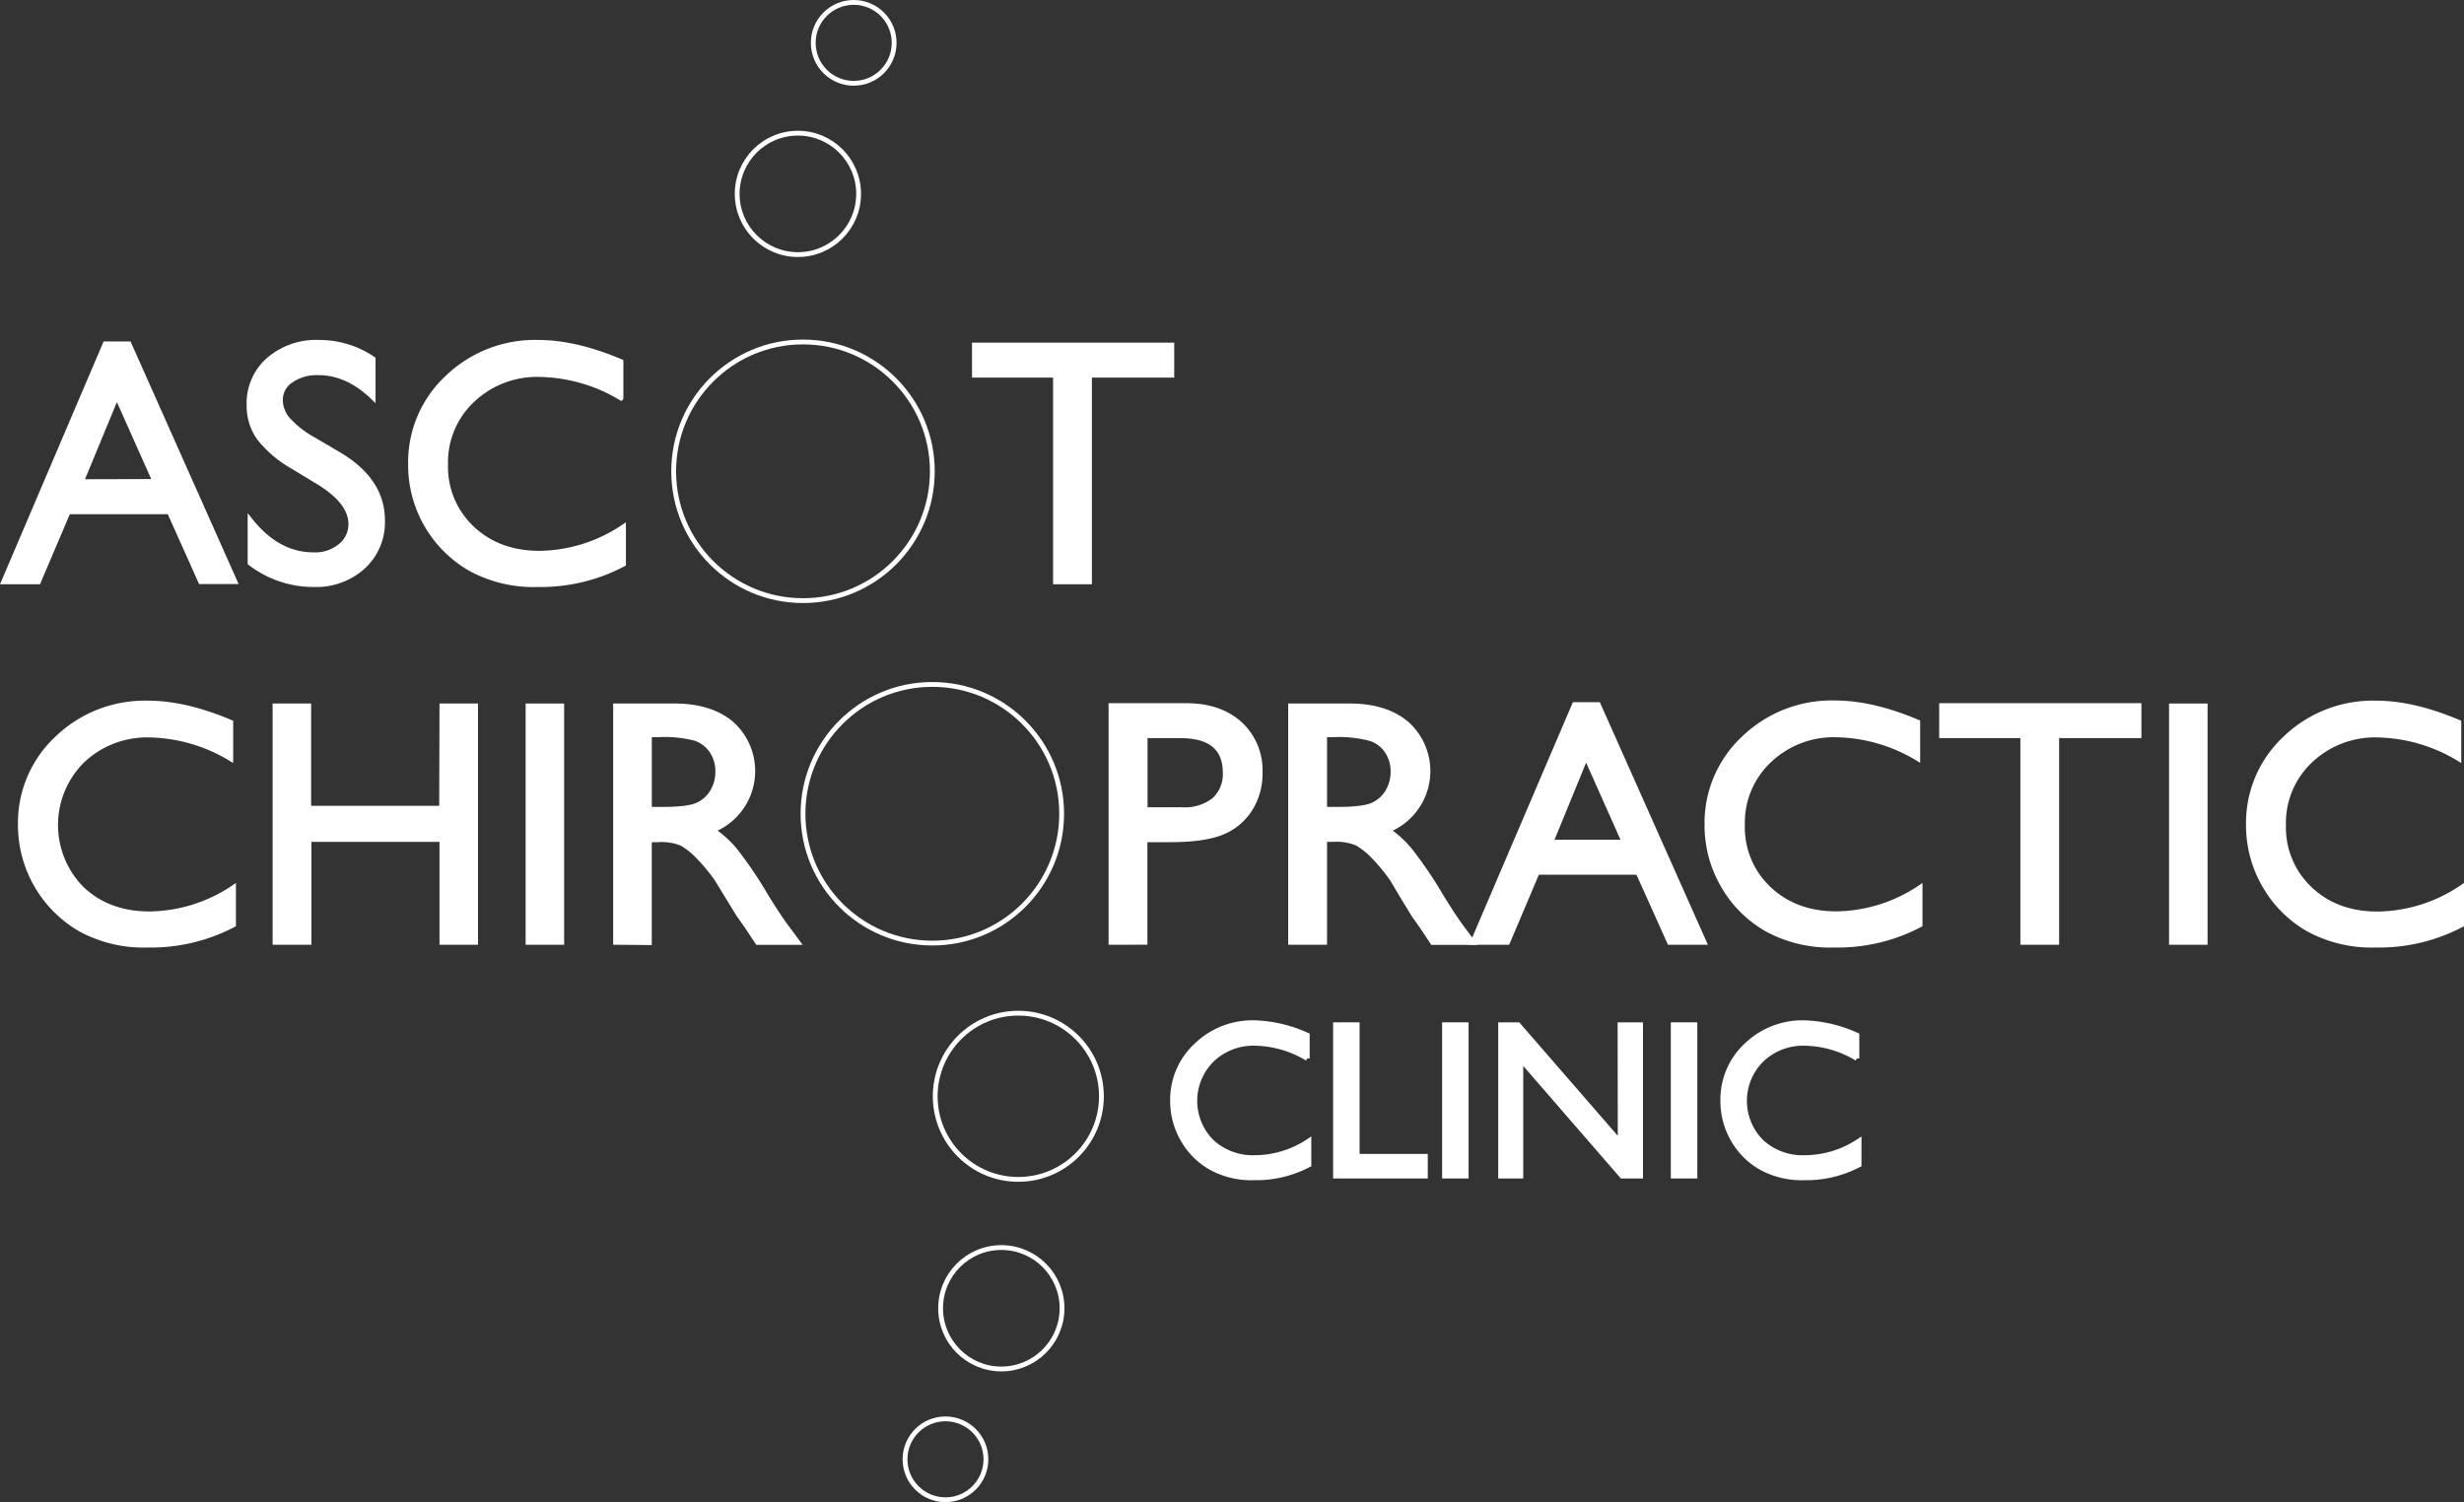
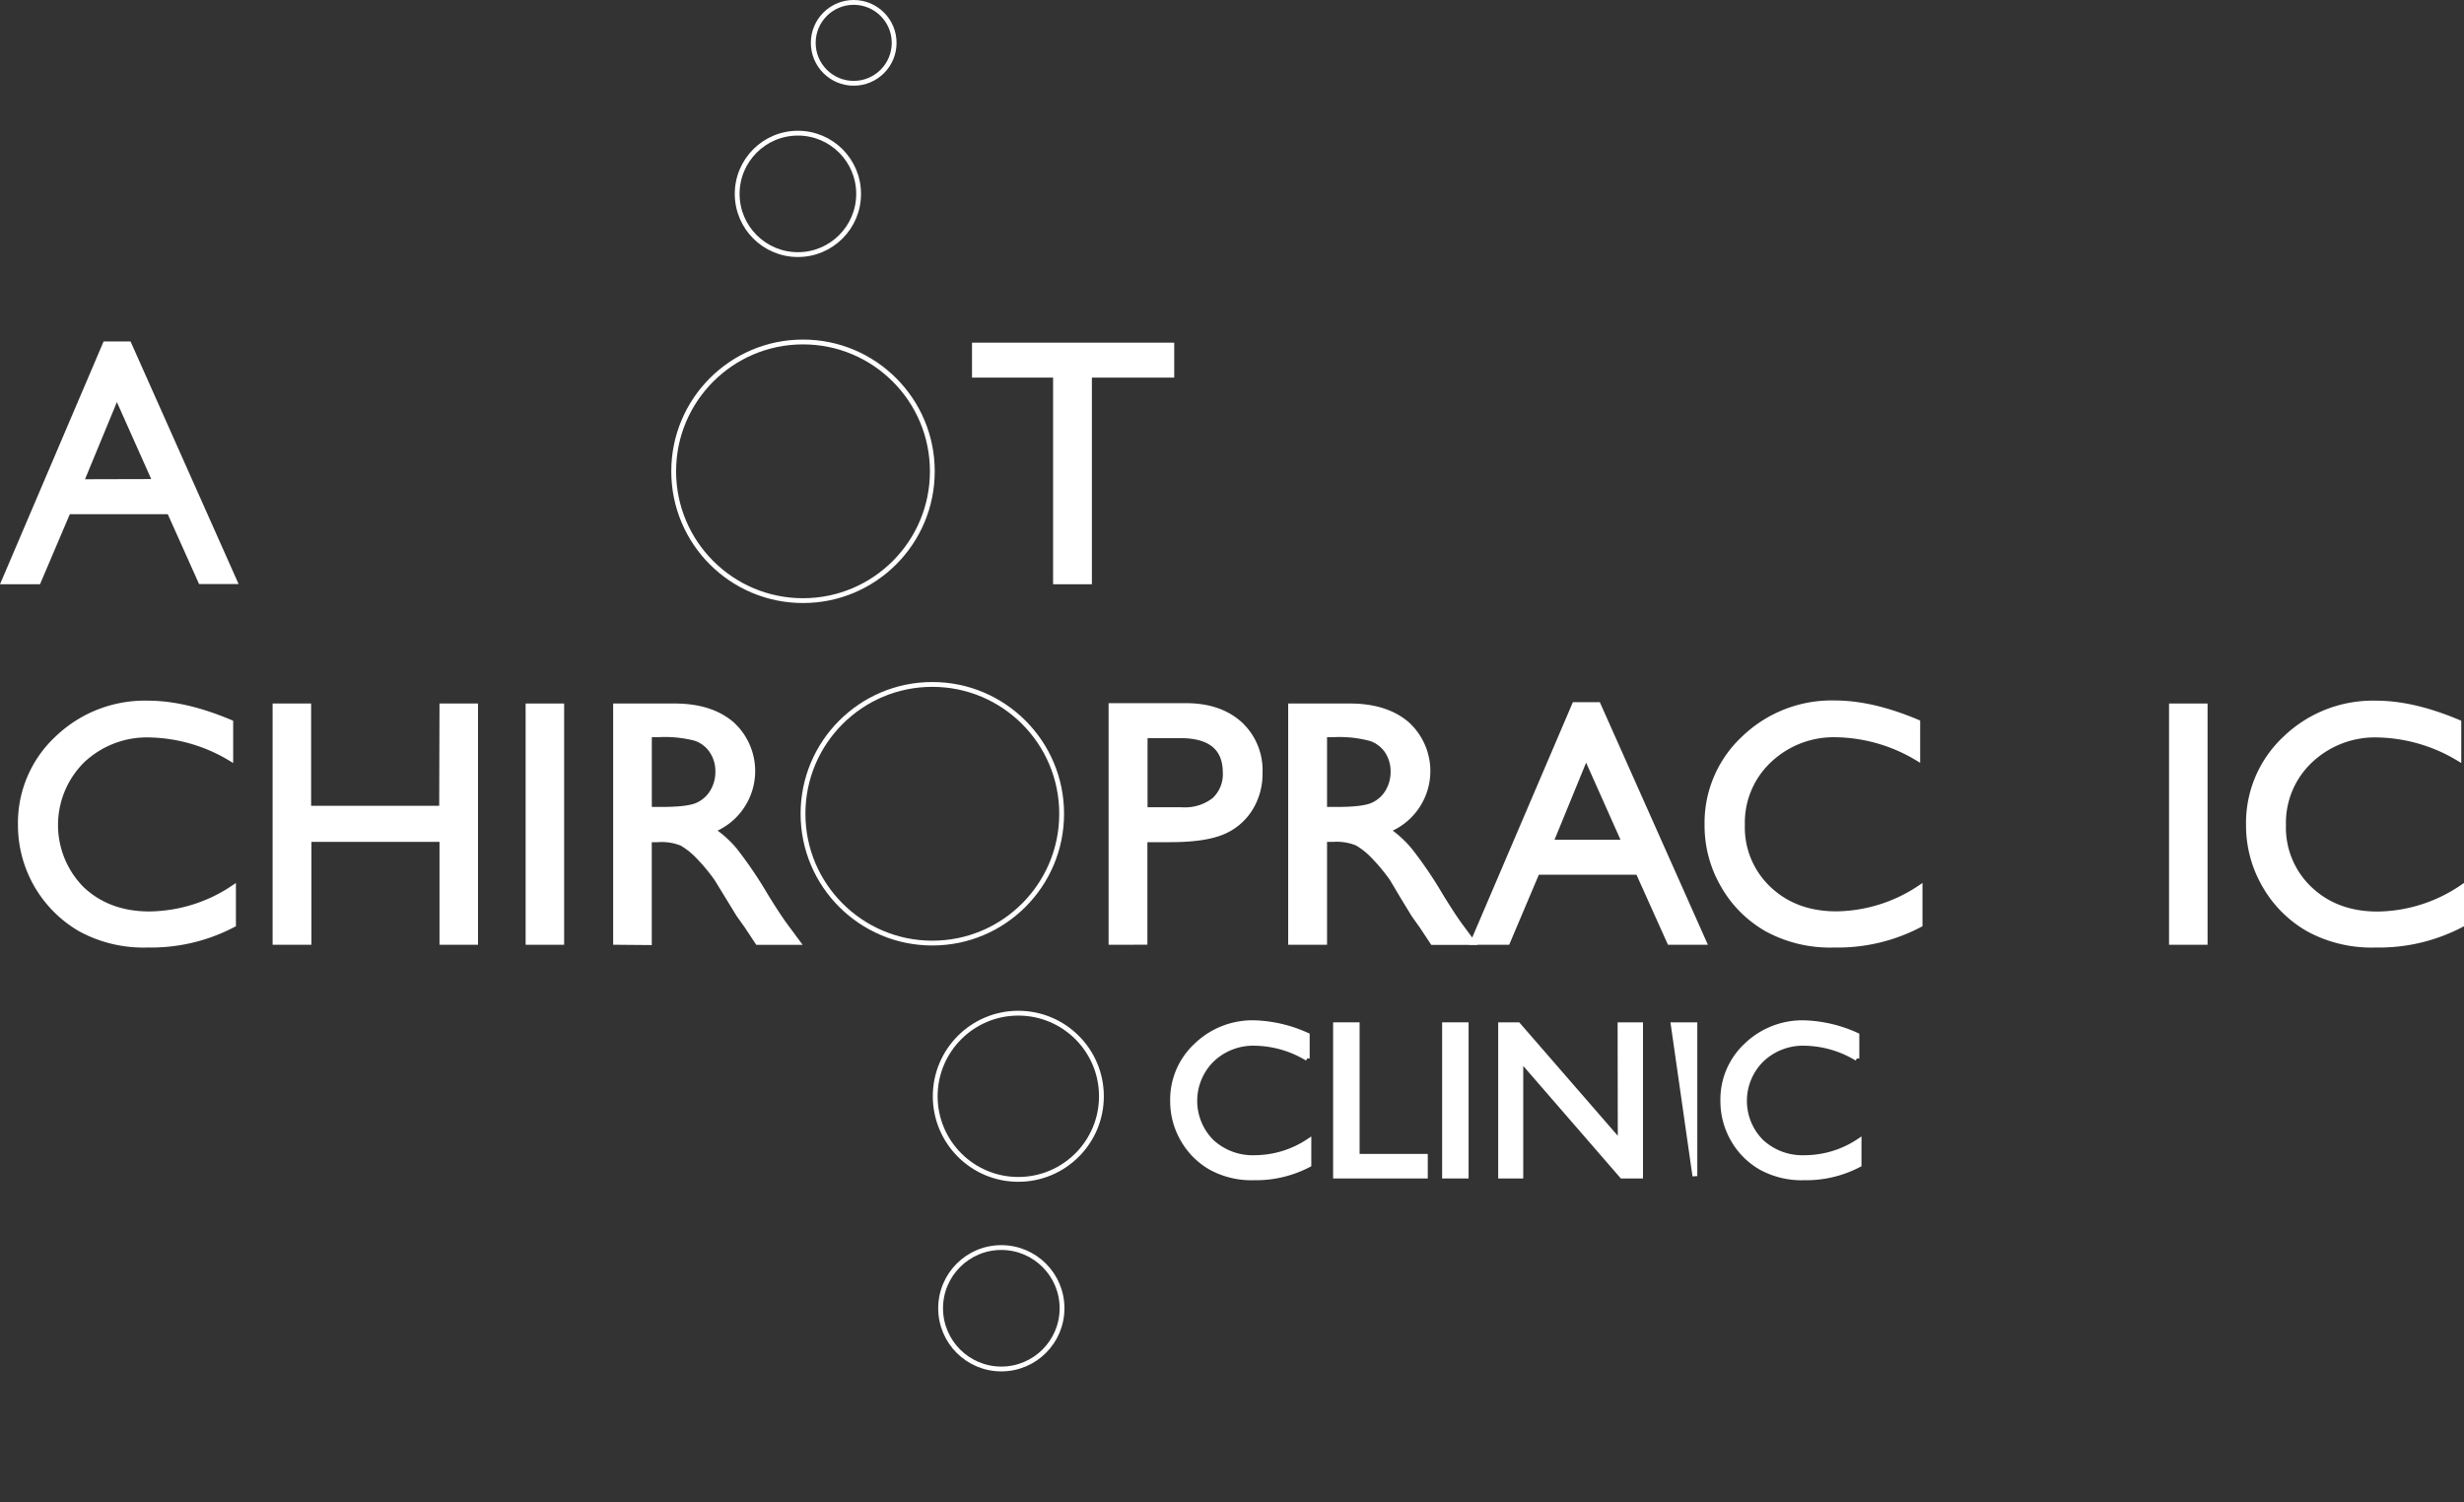
<svg xmlns="http://www.w3.org/2000/svg" id="Layer_1" data-name="Layer 1" viewBox="0 0 511.76 312">
  <rect x="0" y="0" width="511.76" height="312" fill="#333333" stroke="none" />
  <defs>
    <style>.cls-1{fill:#fff;}.cls-1,.cls-2{stroke:#fff;stroke-miterlimit:10;}.cls-2{fill:none;}</style>
  </defs>
  <g id="Layer_2" data-name="Layer 2">
    <g id="Layer_1-2" data-name="Layer 1-2">
      <path class="cls-1" d="M22.18,72h4.94l22,49.39H42l-6.5-14.51h-21L8.31,121.43H1.09Zm10.33,28.58L24.59,82.83l-7.35,17.79Z" transform="translate(-0.33 -0.58)" />
-       <path class="cls-1" d="M66.69,100.86l-5.35-3.25a24.3,24.3,0,0,1-7.15-6,11.46,11.46,0,0,1-2.13-6.84,12,12,0,0,1,4-9.42,15.07,15.07,0,0,1,10.49-3.66,19.82,19.82,0,0,1,11.28,3.45v8Q72.52,78,66.45,78a9.4,9.4,0,0,0-5.66,1.59,4.81,4.81,0,0,0-2.22,4.08A6.3,6.3,0,0,0,60.2,87.8a20.56,20.56,0,0,0,5.25,4.07L70.78,95q9,5.37,9,13.67a12.53,12.53,0,0,1-4,9.6A14.49,14.49,0,0,1,65.53,122a21.63,21.63,0,0,1-13.26-4.48v-8.93q5.7,7.22,13.19,7.22A8.25,8.25,0,0,0,71,114a5.79,5.79,0,0,0,2.2-4.61Q73.16,104.89,66.69,100.86Z" transform="translate(-0.33 -0.58)" />
-       <path class="cls-1" d="M129.83,110v7.74A36.78,36.78,0,0,1,112,122a27.44,27.44,0,0,1-14-3.31A24.81,24.81,0,0,1,85.6,97a24,24,0,0,1,7.65-18,26.25,26.25,0,0,1,18.86-7.31q7.74,0,17.19,4v7.56a33.86,33.86,0,0,0-16.85-4.88,19.48,19.48,0,0,0-14,5.32A17.69,17.69,0,0,0,92.88,97a17.52,17.52,0,0,0,5.48,13.29q5.49,5.19,14,5.2A31.84,31.84,0,0,0,129.83,110Z" transform="translate(-0.33 -0.58)" />
      <path class="cls-1" d="M202.71,72.25h41v6.26h-17.1v42.92h-7.06V78.51H202.71Z" transform="translate(-0.33 -0.58)" />
      <path class="cls-1" d="M48.83,184.92v7.74A36.77,36.77,0,0,1,31,196.88a27.44,27.44,0,0,1-14-3.31A25,25,0,0,1,4.56,171.92a24,24,0,0,1,7.65-18,26.25,26.25,0,0,1,18.86-7.31q7.74,0,17.19,4v7.56a33.83,33.83,0,0,0-16.81-4.92,19.48,19.48,0,0,0-14,5.32,18.82,18.82,0,0,0-.11,26.62l0,0q5.49,5.19,14,5.2A31.84,31.84,0,0,0,48.83,184.92Z" transform="translate(-0.33 -0.58)" />
      <path class="cls-1" d="M92.11,147.2h7v49.11h-7V174.94H64.51v21.37H57.45V147.2h7v21.24h27.6Z" transform="translate(-0.33 -0.58)" />
      <path class="cls-1" d="M110,147.2h7v49.11h-7Z" transform="translate(-0.33 -0.58)" />
      <path class="cls-1" d="M128.18,196.31V147.2h12.27q7.45,0,11.83,3.69A13.21,13.21,0,0,1,148.36,173,22,22,0,0,1,153,177.2a86.2,86.2,0,0,1,6.32,9.32c1.71,2.79,3.09,4.88,4.12,6.29l2.6,3.51h-8.37l-2.14-3.23q-.1-.18-.42-.6l-1.37-1.93L151.56,187l-2.35-3.84a38.37,38.37,0,0,0-4-4.81,15.69,15.69,0,0,0-3.27-2.58A11.11,11.11,0,0,0,137,175H135.2v21.37Zm9.14-43.13h-2.11v15.5h2.67q5.34,0,7.33-.91A6.89,6.89,0,0,0,148.3,165a8,8,0,0,0,1.11-4.2,7.5,7.5,0,0,0-1.23-4.21,6.62,6.62,0,0,0-3.46-2.65A25.3,25.3,0,0,0,137.32,153.18Z" transform="translate(-0.33 -0.58)" />
      <path class="cls-1" d="M231.08,196.31V147.13h15.57q7,0,11.22,3.8a13.08,13.08,0,0,1,4.18,10.19,13.63,13.63,0,0,1-2.14,7.6,12.31,12.31,0,0,1-5.88,4.8Q250.31,175,243.35,175h-5.21v21.3Zm14.37-42.92h-7.28v15.36h7.7a9.83,9.83,0,0,0,6.61-2A7.25,7.25,0,0,0,254.8,161Q254.77,153.39,245.45,153.39Z" transform="translate(-0.33 -0.58)" />
      <path class="cls-1" d="M268.38,196.31V147.2h12.3q7.45,0,11.83,3.69A13.21,13.21,0,0,1,288.59,173a22,22,0,0,1,4.61,4.22,85.31,85.31,0,0,1,6.33,9.32c1.71,2.79,3.08,4.88,4.11,6.29l2.6,3.51h-8.37l-2.14-3.23q-.11-.18-.42-.6l-1.37-1.93L291.76,187l-2.31-3.88a38.37,38.37,0,0,0-4-4.81,15.37,15.37,0,0,0-3.27-2.58,11.11,11.11,0,0,0-4.91-.79h-1.82v21.37Zm9.14-43.13h-2.07v15.5h2.67q5.34,0,7.33-.91a6.84,6.84,0,0,0,3.09-2.76,8,8,0,0,0,1.11-4.2,7.5,7.5,0,0,0-1.23-4.21A6.62,6.62,0,0,0,285,154,25.23,25.23,0,0,0,277.52,153.18Z" transform="translate(-0.33 -0.58)" />
      <path class="cls-1" d="M327.34,146.92h4.94l22,49.39h-7.2l-6.54-14.55H319.61l-6.16,14.55h-7.23Zm10.33,28.58-7.93-17.79-7.29,17.79Z" transform="translate(-0.33 -0.58)" />
      <path class="cls-1" d="M399.12,184.92v7.74a36.62,36.62,0,0,1-17.85,4.22,27.44,27.44,0,0,1-14-3.31,24.23,24.23,0,0,1-9.07-9.1,24.68,24.68,0,0,1-3.34-12.55,24,24,0,0,1,7.64-18,26.3,26.3,0,0,1,18.95-7.35q7.73,0,17.19,4v7.56a33.83,33.83,0,0,0-16.84-4.92,19.44,19.44,0,0,0-14,5.32,17.7,17.7,0,0,0-5.57,13.35,17.49,17.49,0,0,0,5.48,13.29q5.49,5.19,14,5.2A31.82,31.82,0,0,0,399.12,184.92Z" transform="translate(-0.33 -0.58)" />
-       <path class="cls-1" d="M403.59,147.13h41v6.26H427.5v42.92h-7.05V153.39H403.59Z" transform="translate(-0.33 -0.58)" />
      <path class="cls-1" d="M451.33,147.2h7v49.11h-7Z" transform="translate(-0.33 -0.58)" />
      <path class="cls-1" d="M511.59,184.92v7.74a36.77,36.77,0,0,1-17.86,4.22,27.44,27.44,0,0,1-14-3.31,24.45,24.45,0,0,1-9.07-9.1,24.78,24.78,0,0,1-3.34-12.55,24,24,0,0,1,7.65-18,26.25,26.25,0,0,1,18.86-7.31q7.74,0,17.19,4v7.56a33.83,33.83,0,0,0-16.84-4.92,19.48,19.48,0,0,0-14,5.32,17.72,17.72,0,0,0-5.57,13.35,17.52,17.52,0,0,0,5.48,13.29q5.49,5.19,14,5.2A31.78,31.78,0,0,0,511.59,184.92Z" transform="translate(-0.33 -0.58)" />
      <circle class="cls-2" cx="166.78" cy="97.89" r="26.86" />
      <circle class="cls-2" cx="207.97" cy="271.73" r="12.61" />
-       <circle class="cls-2" cx="196.37" cy="303.1" r="8.4" />
      <circle class="cls-2" cx="211.5" cy="227.7" r="17.26" />
      <circle class="cls-2" cx="165.72" cy="40.27" r="12.61" />
      <circle class="cls-2" cx="177.31" cy="8.9" r="8.4" />
      <circle class="cls-2" cx="193.64" cy="169.02" r="26.86" />
      <path class="cls-1" d="M272.18,237.56v4.95a23.55,23.55,0,0,1-11.43,2.7,17.48,17.48,0,0,1-8.93-2.12,15.53,15.53,0,0,1-5.81-5.82,15.83,15.83,0,0,1-2.14-8,15.32,15.32,0,0,1,4.9-11.54A16.81,16.81,0,0,1,260.84,213a28.5,28.5,0,0,1,11,2.59v4.84a21.6,21.6,0,0,0-10.78-3.15,12.41,12.41,0,0,0-9,3.41,12,12,0,0,0-.09,17l0,0a12.53,12.53,0,0,0,9,3.33A20.36,20.36,0,0,0,272.18,237.56Z" transform="translate(-0.33 -0.58)" />
      <path class="cls-1" d="M277.71,213.42h4.5v27.33h14.16v4.1H277.71Z" transform="translate(-0.33 -0.58)" />
      <path class="cls-1" d="M300.35,213.42h4.5v31.43h-4.5Z" transform="translate(-0.33 -0.58)" />
      <path class="cls-1" d="M336.8,213.42h4.27v31.43H337.2l-21-24.21v24.21H312V213.42h3.64l21.2,24.41Z" transform="translate(-0.33 -0.58)" />
-       <path class="cls-1" d="M347.85,213.42h4.5v31.43h-4.5Z" transform="translate(-0.33 -0.58)" />
+       <path class="cls-1" d="M347.85,213.42h4.5v31.43Z" transform="translate(-0.33 -0.58)" />
      <path class="cls-1" d="M386.45,237.56v4.95a23.55,23.55,0,0,1-11.43,2.7,17.48,17.48,0,0,1-8.93-2.12,15.53,15.53,0,0,1-5.81-5.82,15.92,15.92,0,0,1-2.13-8A15.33,15.33,0,0,1,363,217.73a16.8,16.8,0,0,1,12-4.73,28.5,28.5,0,0,1,11,2.59v4.84a21.59,21.59,0,0,0-10.77-3.15,12.41,12.41,0,0,0-9,3.41,12,12,0,0,0-.09,17l0,0a12.53,12.53,0,0,0,9,3.33A20.36,20.36,0,0,0,386.45,237.56Z" transform="translate(-0.33 -0.58)" />
    </g>
  </g>
</svg>